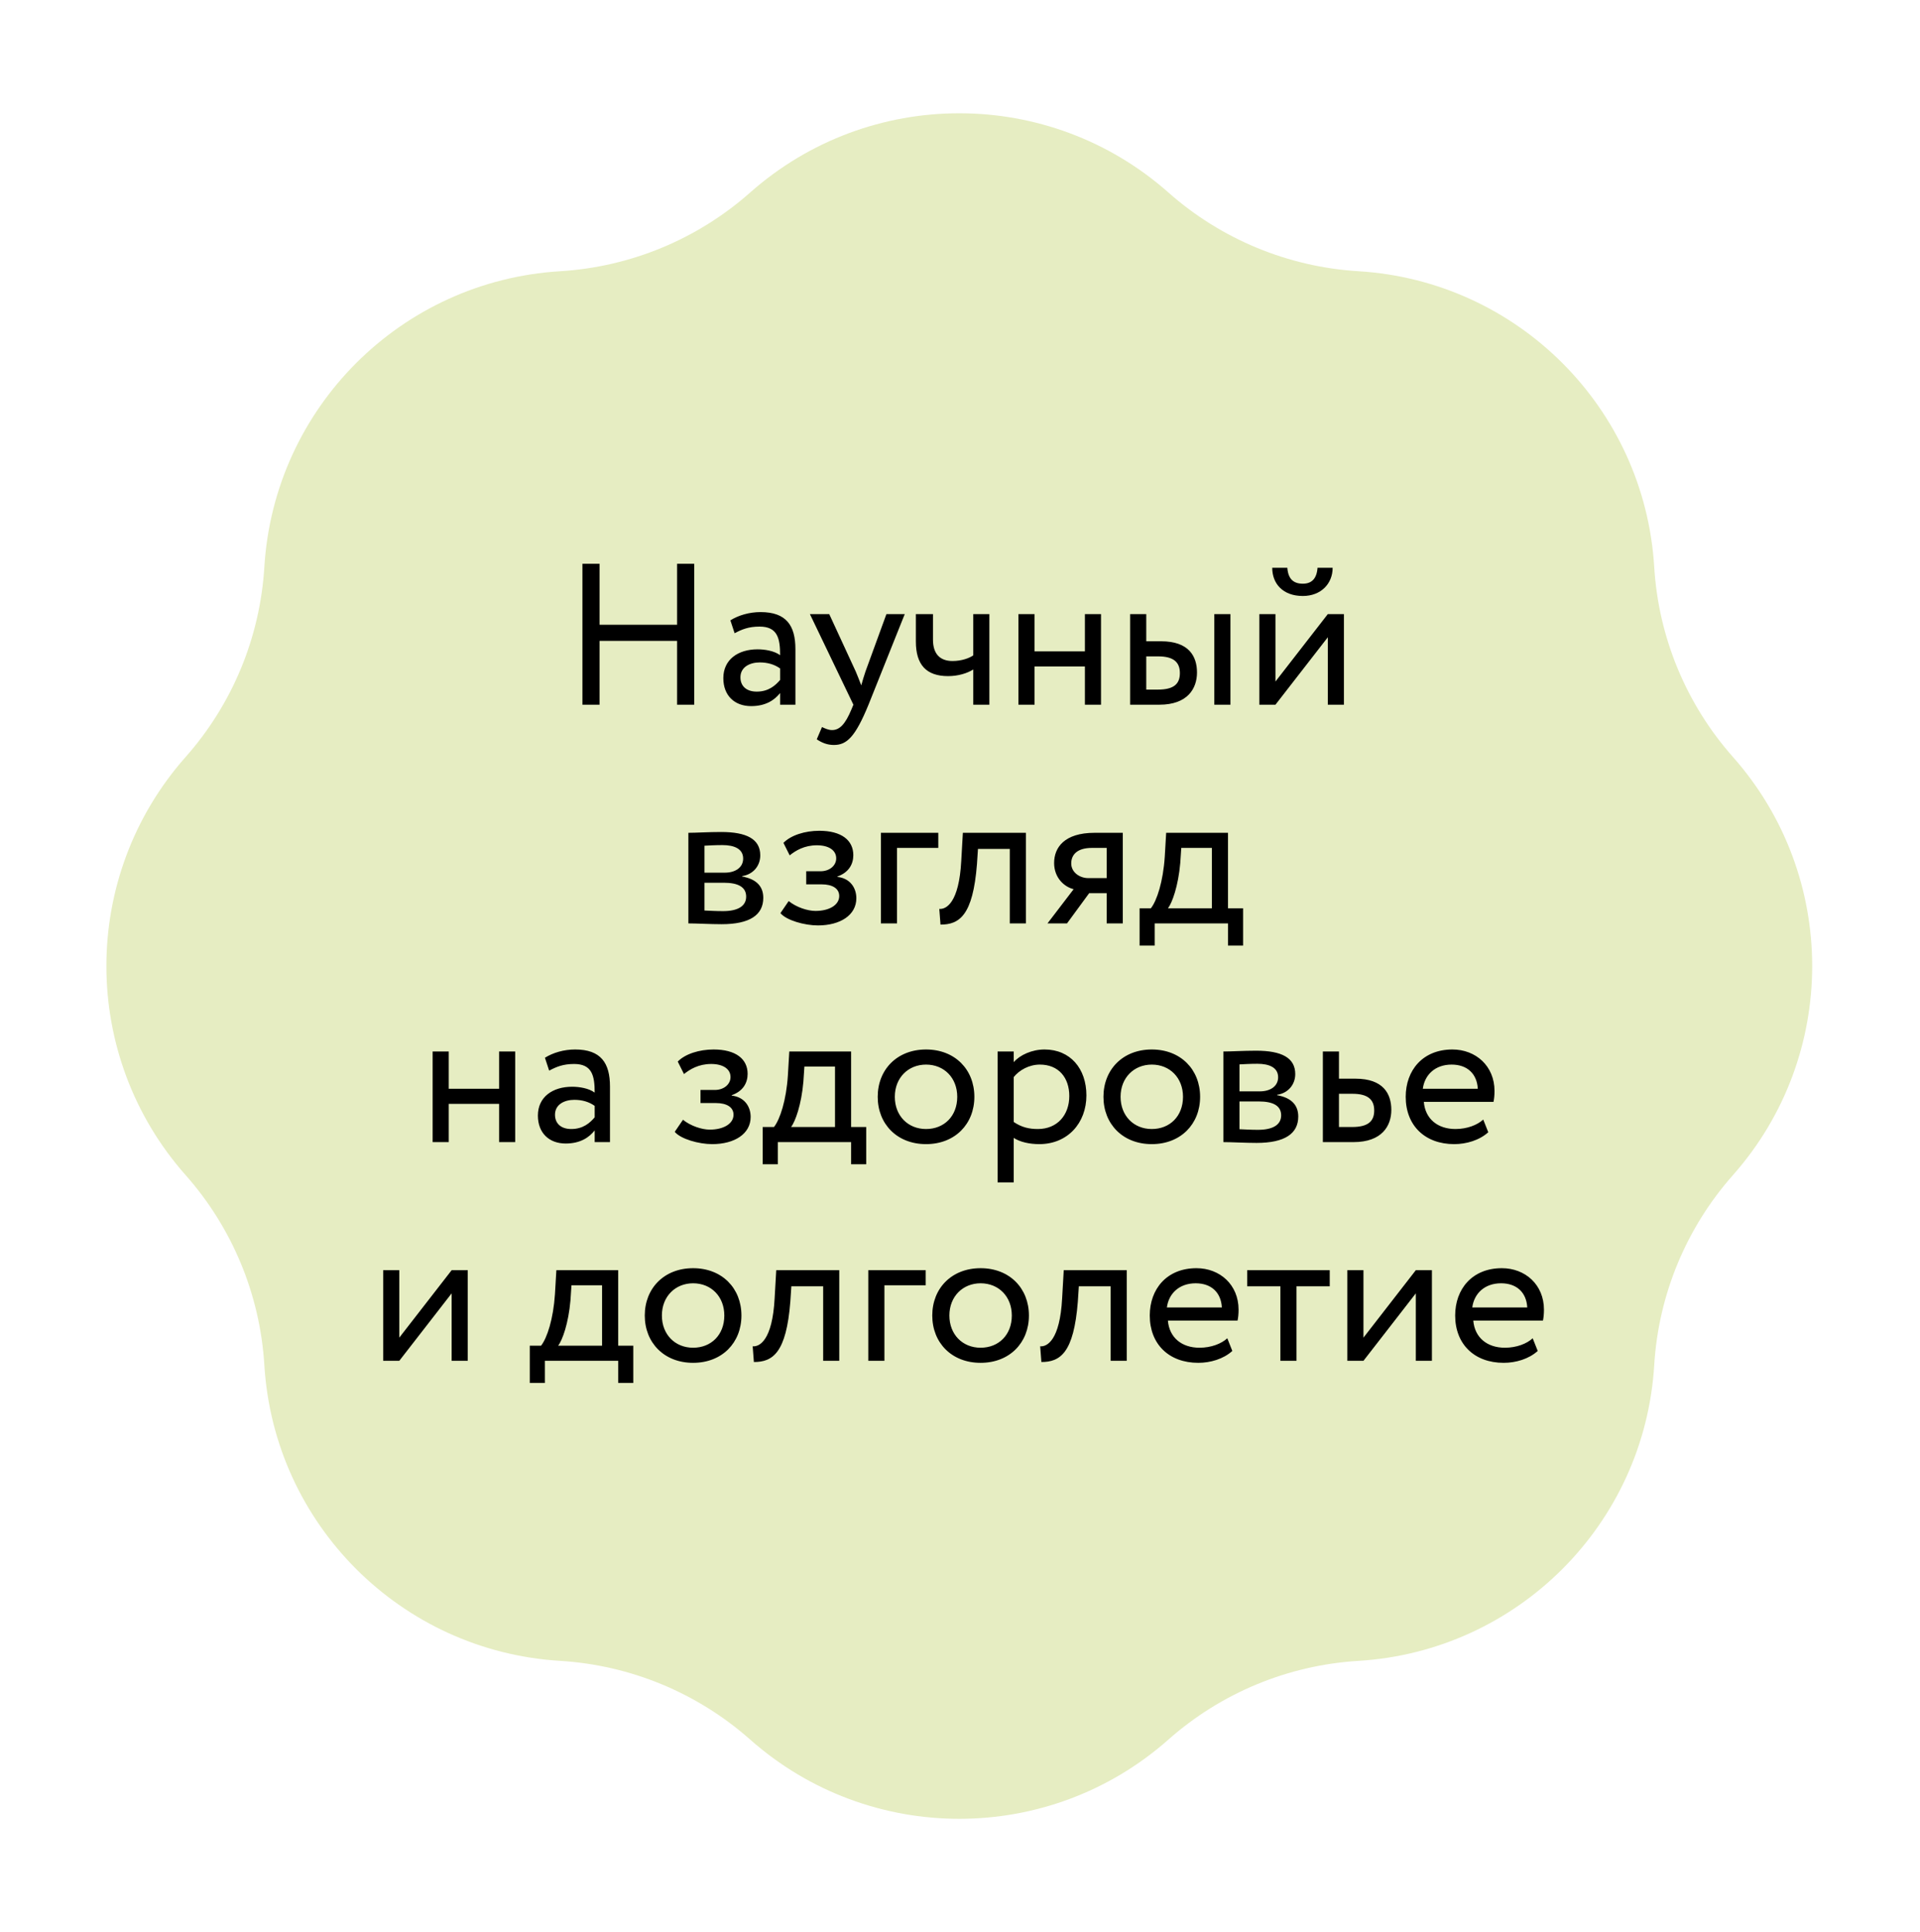
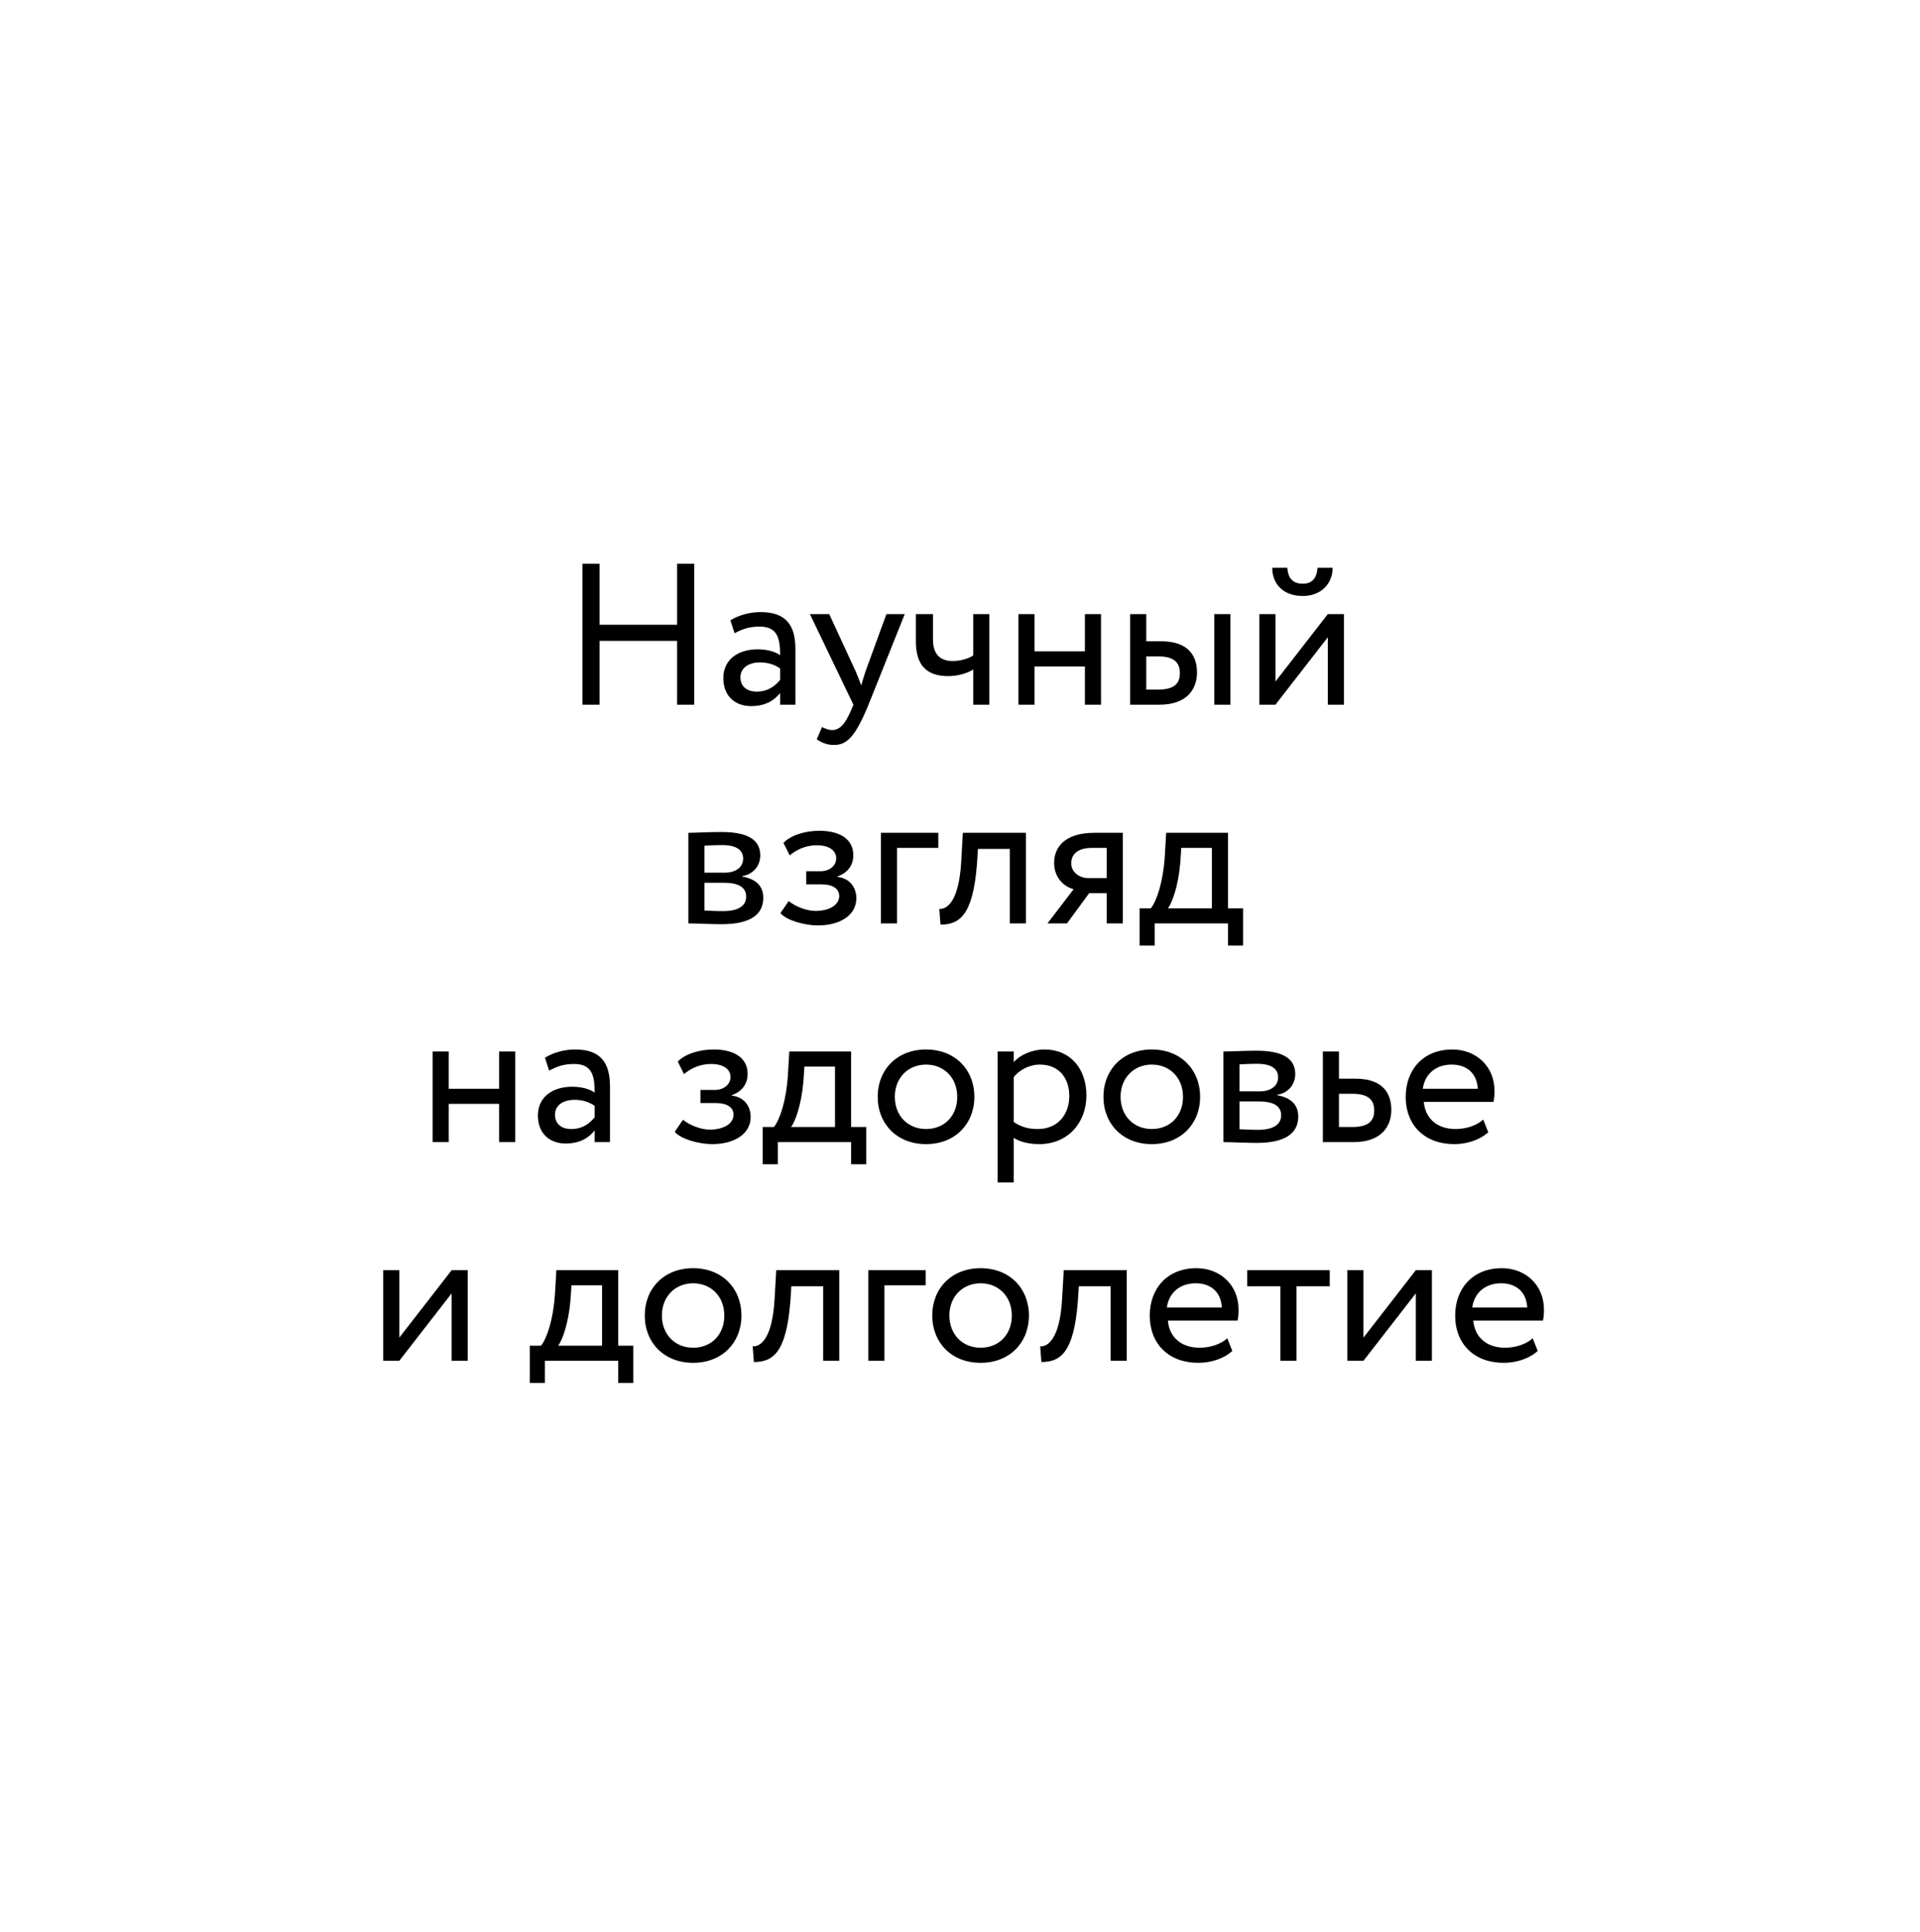
<svg xmlns="http://www.w3.org/2000/svg" width="158" height="159" viewBox="0 0 158 159" fill="none">
-   <path d="M61.729 15.847C71.555 7.149 86.327 7.149 96.153 15.847C100.495 19.691 105.998 21.97 111.786 22.323C124.885 23.12 135.33 33.565 136.128 46.664C136.48 52.452 138.76 57.956 142.603 62.298C151.302 72.124 151.302 86.895 142.603 96.722C138.76 101.064 136.48 106.567 136.128 112.355C135.33 125.454 124.885 135.899 111.786 136.696C105.998 137.049 100.495 139.328 96.153 143.172C86.327 151.87 71.555 151.87 61.729 143.172C57.387 139.328 51.884 137.049 46.096 136.696C32.997 135.899 22.552 125.454 21.754 112.355C21.402 106.567 19.122 101.064 15.279 96.722C6.581 86.895 6.581 72.124 15.279 62.298C19.122 57.956 21.402 52.452 21.754 46.664C22.552 33.565 32.997 23.12 46.096 22.323C51.884 21.97 57.387 19.691 61.729 15.847Z" fill="#E6EDC2" />
  <path d="M55.718 58V52.747H49.338V58H47.93V46.4H49.338V51.421H55.718V46.4H57.127V58H55.718ZM60.452 52.117L60.104 51.057C60.766 50.642 61.661 50.377 62.589 50.377C64.71 50.377 65.456 51.488 65.456 53.426V58H64.197V57.039C63.749 57.602 63.037 58.116 61.81 58.116C60.452 58.116 59.524 57.254 59.524 55.813C59.524 54.288 60.733 53.443 62.341 53.443C62.921 53.443 63.7 53.559 64.197 53.924C64.197 52.532 63.981 51.571 62.506 51.571C61.595 51.571 61.048 51.803 60.452 52.117ZM62.274 56.923C63.252 56.923 63.816 56.409 64.197 55.962V55.017C63.733 54.686 63.169 54.52 62.523 54.52C61.727 54.52 60.932 54.885 60.932 55.746C60.932 56.459 61.413 56.923 62.274 56.923ZM74.453 50.543L71.471 58C70.377 60.668 69.681 61.314 68.62 61.314C68.057 61.314 67.61 61.115 67.212 60.85L67.643 59.839C67.891 59.955 68.173 60.088 68.471 60.088C69.101 60.088 69.565 59.591 70.062 58.398L70.228 58L66.648 50.543H68.239L70.427 55.282C70.592 55.663 70.725 56.028 70.874 56.409C70.974 56.045 71.09 55.663 71.222 55.266L72.945 50.543H74.453ZM81.417 50.543V58H80.091V55.1C79.594 55.415 78.848 55.647 78.02 55.647C76.23 55.647 75.368 54.719 75.368 52.797V50.543H76.777V52.648C76.777 53.841 77.373 54.404 78.384 54.404C79.13 54.404 79.76 54.172 80.091 53.94V50.543H81.417ZM89.278 58V54.852H85.135V58H83.81V50.543H85.135V53.609H89.278V50.543H90.604V58H89.278ZM93.001 58V50.543H94.327V52.78H95.553C97.84 52.78 98.503 54.023 98.503 55.349C98.503 56.658 97.741 58 95.404 58H93.001ZM99.928 58V50.543H101.254V58H99.928ZM95.305 54.023H94.327V56.757H95.288C96.614 56.757 97.094 56.277 97.094 55.398C97.094 54.504 96.581 54.023 95.305 54.023ZM104.959 58H103.633V50.543H104.959V56.094L109.268 50.543H110.593V58H109.268V52.449L104.959 58ZM104.694 46.732H105.937C106.003 47.627 106.417 48.041 107.213 48.041C107.942 48.041 108.356 47.627 108.422 46.732H109.665C109.665 48.041 108.704 49.052 107.213 49.052C105.572 49.052 104.694 48.041 104.694 46.732ZM56.648 76V68.543C57.294 68.543 58.271 68.477 59.349 68.477C61.437 68.477 62.563 69.057 62.563 70.399C62.563 71.277 61.967 71.973 61.072 72.106V72.139C62.265 72.354 62.812 72.968 62.812 73.895C62.812 75.304 61.702 76.066 59.382 76.066C58.454 76.066 57.327 76 56.648 76ZM59.564 72.653H57.973V74.939C58.371 74.956 58.901 74.989 59.498 74.989C60.724 74.989 61.403 74.575 61.403 73.796C61.403 73.017 60.757 72.653 59.564 72.653ZM59.448 69.554C58.851 69.554 58.305 69.587 57.973 69.604V71.824H59.647C60.525 71.824 61.155 71.393 61.155 70.664C61.155 69.852 60.409 69.554 59.448 69.554ZM67.305 76.166C66.211 76.166 64.72 75.751 64.223 75.155L64.902 74.161C65.532 74.674 66.46 74.973 67.106 74.973C68.233 74.973 69.061 74.492 69.061 73.746C69.061 73.133 68.515 72.785 67.603 72.785H66.344V71.708H67.52C68.266 71.708 68.813 71.244 68.813 70.648C68.813 69.968 68.183 69.57 67.222 69.57C66.195 69.57 65.482 70.001 64.985 70.399L64.471 69.372C65.084 68.742 66.244 68.377 67.421 68.377C69.244 68.377 70.221 69.156 70.221 70.382C70.221 71.112 69.857 71.808 68.912 72.139V72.172C69.956 72.288 70.47 73.067 70.47 73.929C70.47 75.321 69.144 76.166 67.305 76.166ZM72.49 76V68.543H77.213V69.786H73.816V76H72.49ZM83.096 76V69.869H80.478L80.395 71.128C80.064 75.37 78.937 76.099 77.396 76.099L77.296 74.807C77.86 74.857 78.92 74.31 79.103 70.863L79.235 68.543H84.422V76H83.096ZM90.076 68.543H92.396V76H91.07V73.514H89.629L87.806 76H86.199L88.353 73.183C87.591 73.001 86.745 72.255 86.745 71.029C86.745 69.753 87.591 68.543 90.076 68.543ZM88.154 71.062C88.154 71.824 88.883 72.272 89.546 72.272H91.07V69.786H89.861C88.618 69.786 88.154 70.366 88.154 71.062ZM93.778 77.823V74.757H94.706C95.204 74.127 95.717 72.553 95.85 70.515L95.966 68.543H101.053V74.757H102.296V77.823H101.053V76H95.021V77.823H93.778ZM97.126 71.029C96.96 72.934 96.463 74.293 96.115 74.757H99.727V69.786H97.209L97.126 71.029ZM41.071 94V90.852H36.928V94H35.602V86.543H36.928V89.609H41.071V86.543H42.396V94H41.071ZM45.191 88.117L44.843 87.057C45.506 86.642 46.401 86.377 47.329 86.377C49.45 86.377 50.196 87.488 50.196 89.426V94H48.937V93.039C48.489 93.602 47.776 94.116 46.55 94.116C45.191 94.116 44.264 93.254 44.264 91.813C44.264 90.288 45.473 89.443 47.081 89.443C47.66 89.443 48.439 89.559 48.937 89.924C48.937 88.532 48.721 87.57 47.246 87.57C46.335 87.57 45.788 87.802 45.191 88.117ZM47.014 92.923C47.992 92.923 48.555 92.409 48.937 91.962V91.017C48.472 90.686 47.909 90.52 47.263 90.52C46.467 90.52 45.672 90.885 45.672 91.746C45.672 92.459 46.153 92.923 47.014 92.923ZM58.607 94.166C57.513 94.166 56.022 93.751 55.525 93.155L56.204 92.161C56.834 92.674 57.762 92.973 58.408 92.973C59.535 92.973 60.363 92.492 60.363 91.746C60.363 91.133 59.816 90.785 58.905 90.785H57.646V89.708H58.822C59.568 89.708 60.115 89.244 60.115 88.648C60.115 87.968 59.485 87.57 58.524 87.57C57.496 87.57 56.784 88.001 56.287 88.399L55.773 87.372C56.386 86.742 57.546 86.377 58.723 86.377C60.546 86.377 61.523 87.156 61.523 88.382C61.523 89.112 61.159 89.808 60.214 90.139V90.172C61.258 90.288 61.772 91.067 61.772 91.929C61.772 93.321 60.446 94.166 58.607 94.166ZM62.765 95.823V92.757H63.693C64.19 92.127 64.704 90.553 64.836 88.515L64.952 86.543H70.039V92.757H71.282V95.823H70.039V94H64.007V95.823H62.765ZM66.112 89.029C65.946 90.934 65.449 92.293 65.101 92.757H68.714V87.786H66.195L66.112 89.029ZM72.228 90.272C72.228 88.034 73.819 86.377 76.205 86.377C78.591 86.377 80.182 88.034 80.182 90.272C80.182 92.509 78.591 94.166 76.205 94.166C73.819 94.166 72.228 92.509 72.228 90.272ZM73.636 90.272C73.636 91.829 74.713 92.923 76.205 92.923C77.696 92.923 78.773 91.862 78.773 90.272C78.773 88.714 77.696 87.62 76.205 87.62C74.746 87.62 73.636 88.697 73.636 90.272ZM82.094 97.314V86.543H83.42V87.421C83.934 86.825 84.928 86.377 85.956 86.377C88.077 86.377 89.402 87.952 89.402 90.156C89.402 92.426 87.861 94.166 85.525 94.166C84.729 94.166 83.95 94 83.42 93.652V97.314H82.094ZM85.574 87.62C84.696 87.62 83.884 88.068 83.42 88.648V92.343C84.083 92.79 84.696 92.923 85.409 92.923C86.999 92.923 87.994 91.779 87.994 90.205C87.994 88.697 87.115 87.62 85.574 87.62ZM90.805 90.272C90.805 88.034 92.396 86.377 94.782 86.377C97.168 86.377 98.759 88.034 98.759 90.272C98.759 92.509 97.168 94.166 94.782 94.166C92.396 94.166 90.805 92.509 90.805 90.272ZM92.214 90.272C92.214 91.829 93.291 92.923 94.782 92.923C96.274 92.923 97.351 91.862 97.351 90.272C97.351 88.714 96.274 87.62 94.782 87.62C93.324 87.62 92.214 88.697 92.214 90.272ZM100.672 94V86.543C101.318 86.543 102.296 86.477 103.373 86.477C105.461 86.477 106.588 87.057 106.588 88.399C106.588 89.277 105.991 89.973 105.096 90.106V90.139C106.29 90.354 106.836 90.968 106.836 91.895C106.836 93.304 105.726 94.066 103.406 94.066C102.478 94.066 101.351 94 100.672 94ZM103.589 90.653H101.998V92.939C102.395 92.956 102.926 92.989 103.522 92.989C104.748 92.989 105.428 92.575 105.428 91.796C105.428 91.017 104.782 90.653 103.589 90.653ZM103.473 87.554C102.876 87.554 102.329 87.587 101.998 87.604V89.824H103.671C104.55 89.824 105.179 89.393 105.179 88.664C105.179 87.852 104.434 87.554 103.473 87.554ZM108.86 94V86.543H110.186V88.78H111.545C113.832 88.78 114.494 90.023 114.494 91.349C114.494 92.658 113.732 94 111.379 94H108.86ZM111.296 90.023H110.186V92.757H111.28C112.589 92.757 113.086 92.277 113.086 91.398C113.086 90.504 112.572 90.023 111.296 90.023ZM122.058 92.144L122.472 93.188C121.743 93.851 120.666 94.166 119.671 94.166C117.252 94.166 115.678 92.625 115.678 90.272C115.678 88.101 117.07 86.377 119.522 86.377C121.444 86.377 122.986 87.736 122.986 89.791C122.986 90.156 122.952 90.454 122.903 90.686H117.169C117.285 92.094 118.313 92.923 119.771 92.923C120.732 92.923 121.577 92.591 122.058 92.144ZM119.456 87.62C118.097 87.62 117.235 88.465 117.086 89.609H121.61C121.544 88.382 120.748 87.62 119.456 87.62ZM32.858 112H31.532V104.543H32.858V110.094L37.166 104.543H38.492V112H37.166V106.449L32.858 112ZM43.596 113.823V110.757H44.524C45.022 110.127 45.535 108.553 45.668 106.515L45.784 104.543H50.871V110.757H52.114V113.823H50.871V112H44.839V113.823H43.596ZM46.944 107.029C46.778 108.934 46.281 110.293 45.933 110.757H49.545V105.786H47.027L46.944 107.029ZM53.059 108.272C53.059 106.034 54.65 104.377 57.036 104.377C59.423 104.377 61.014 106.034 61.014 108.272C61.014 110.509 59.423 112.166 57.036 112.166C54.65 112.166 53.059 110.509 53.059 108.272ZM54.468 108.272C54.468 109.829 55.545 110.923 57.036 110.923C58.528 110.923 59.605 109.862 59.605 108.272C59.605 106.714 58.528 105.62 57.036 105.62C55.578 105.62 54.468 106.697 54.468 108.272ZM67.739 112V105.869H65.121L65.038 107.128C64.706 111.37 63.58 112.099 62.038 112.099L61.939 110.807C62.502 110.857 63.563 110.31 63.745 106.863L63.878 104.543H69.064V112H67.739ZM71.454 112V104.543H76.177V105.786H72.78V112H71.454ZM76.718 108.272C76.718 106.034 78.309 104.377 80.695 104.377C83.082 104.377 84.672 106.034 84.672 108.272C84.672 110.509 83.082 112.166 80.695 112.166C78.309 112.166 76.718 110.509 76.718 108.272ZM78.127 108.272C78.127 109.829 79.204 110.923 80.695 110.923C82.187 110.923 83.264 109.862 83.264 108.272C83.264 106.714 82.187 105.62 80.695 105.62C79.237 105.62 78.127 106.697 78.127 108.272ZM91.398 112V105.869H88.779L88.697 107.128C88.365 111.37 87.238 112.099 85.697 112.099L85.598 110.807C86.161 110.857 87.222 110.31 87.404 106.863L87.537 104.543H92.723V112H91.398ZM100.996 110.144L101.41 111.188C100.681 111.851 99.604 112.166 98.61 112.166C96.19 112.166 94.616 110.625 94.616 108.272C94.616 106.101 96.008 104.377 98.461 104.377C100.383 104.377 101.924 105.736 101.924 107.791C101.924 108.156 101.891 108.454 101.841 108.686H96.108C96.224 110.094 97.251 110.923 98.709 110.923C99.67 110.923 100.515 110.591 100.996 110.144ZM98.394 105.62C97.036 105.62 96.174 106.465 96.025 107.609H100.549C100.482 106.382 99.687 105.62 98.394 105.62ZM102.632 105.869V104.543H109.426V105.869H106.692V112H105.366V105.869H102.632ZM112.201 112H110.875V104.543H112.201V110.094L116.509 104.543H117.835V112H116.509V106.449L112.201 112ZM126.127 110.144L126.542 111.188C125.813 111.851 124.736 112.166 123.741 112.166C121.322 112.166 119.748 110.625 119.748 108.272C119.748 106.101 121.14 104.377 123.592 104.377C125.514 104.377 127.055 105.736 127.055 107.791C127.055 108.156 127.022 108.454 126.973 108.686H121.239C121.355 110.094 122.382 110.923 123.841 110.923C124.802 110.923 125.647 110.591 126.127 110.144ZM123.526 105.62C122.167 105.62 121.305 106.465 121.156 107.609H125.68C125.614 106.382 124.818 105.62 123.526 105.62Z" fill="black" />
</svg>